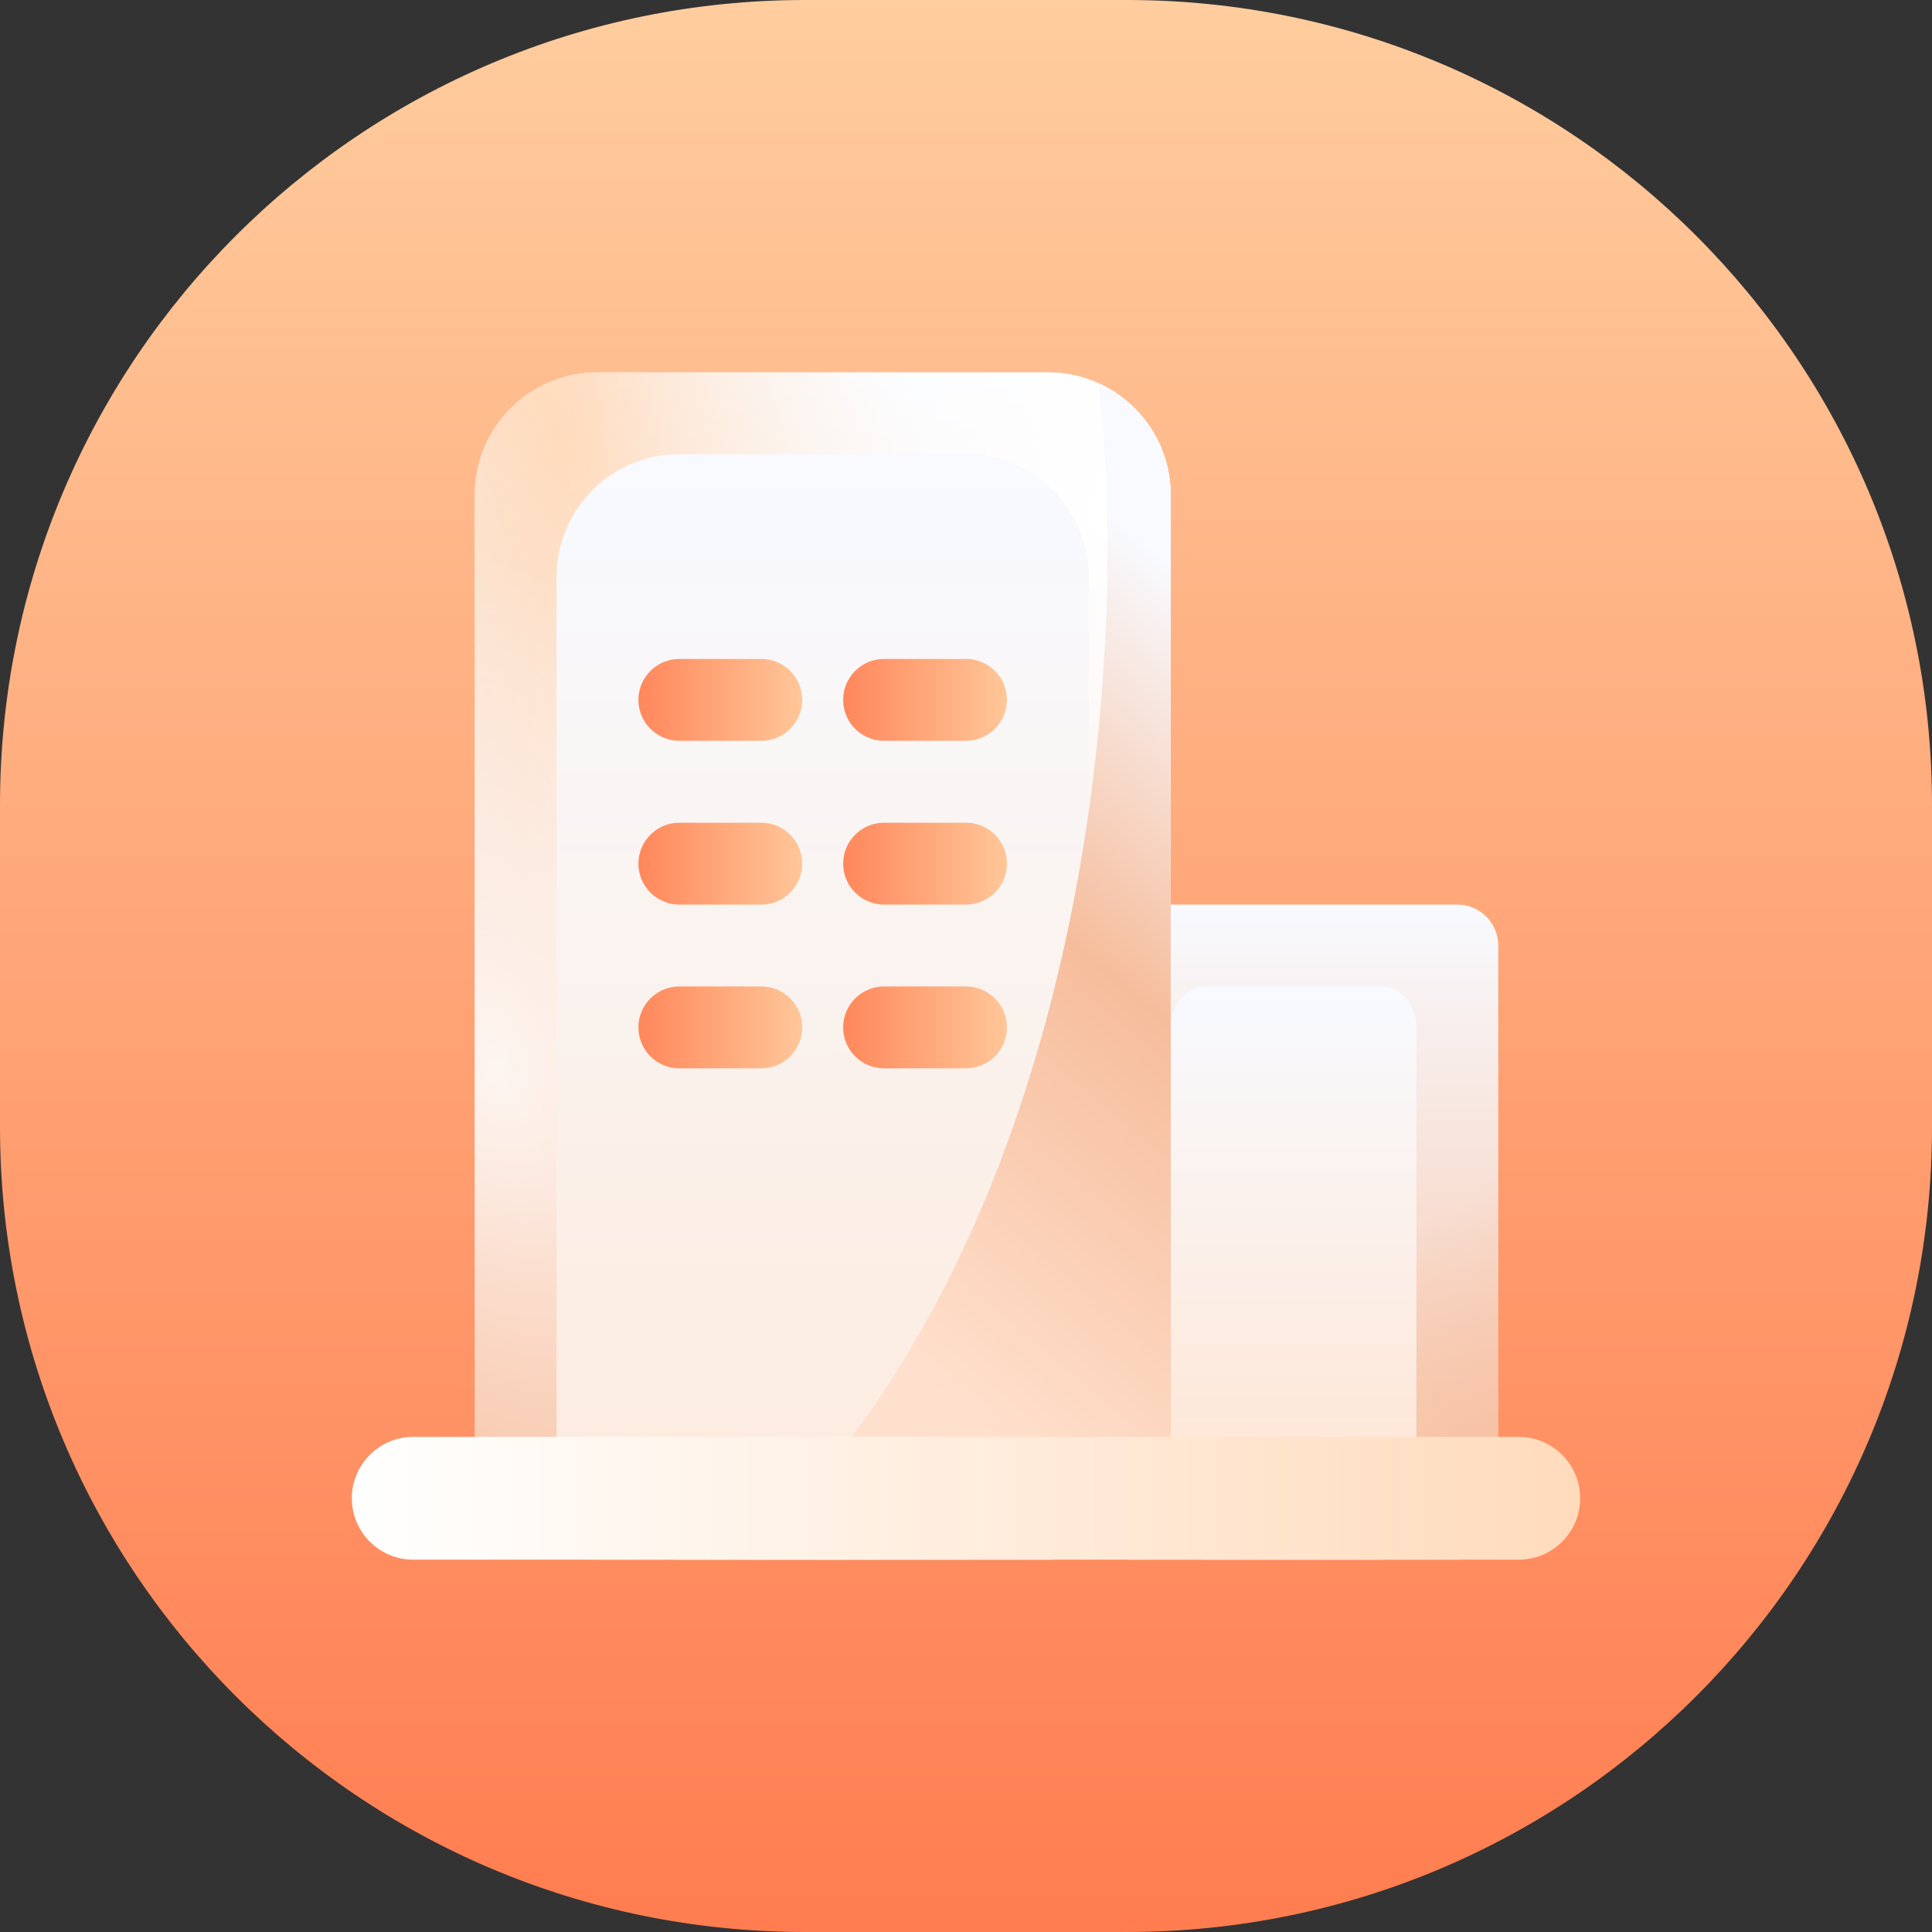
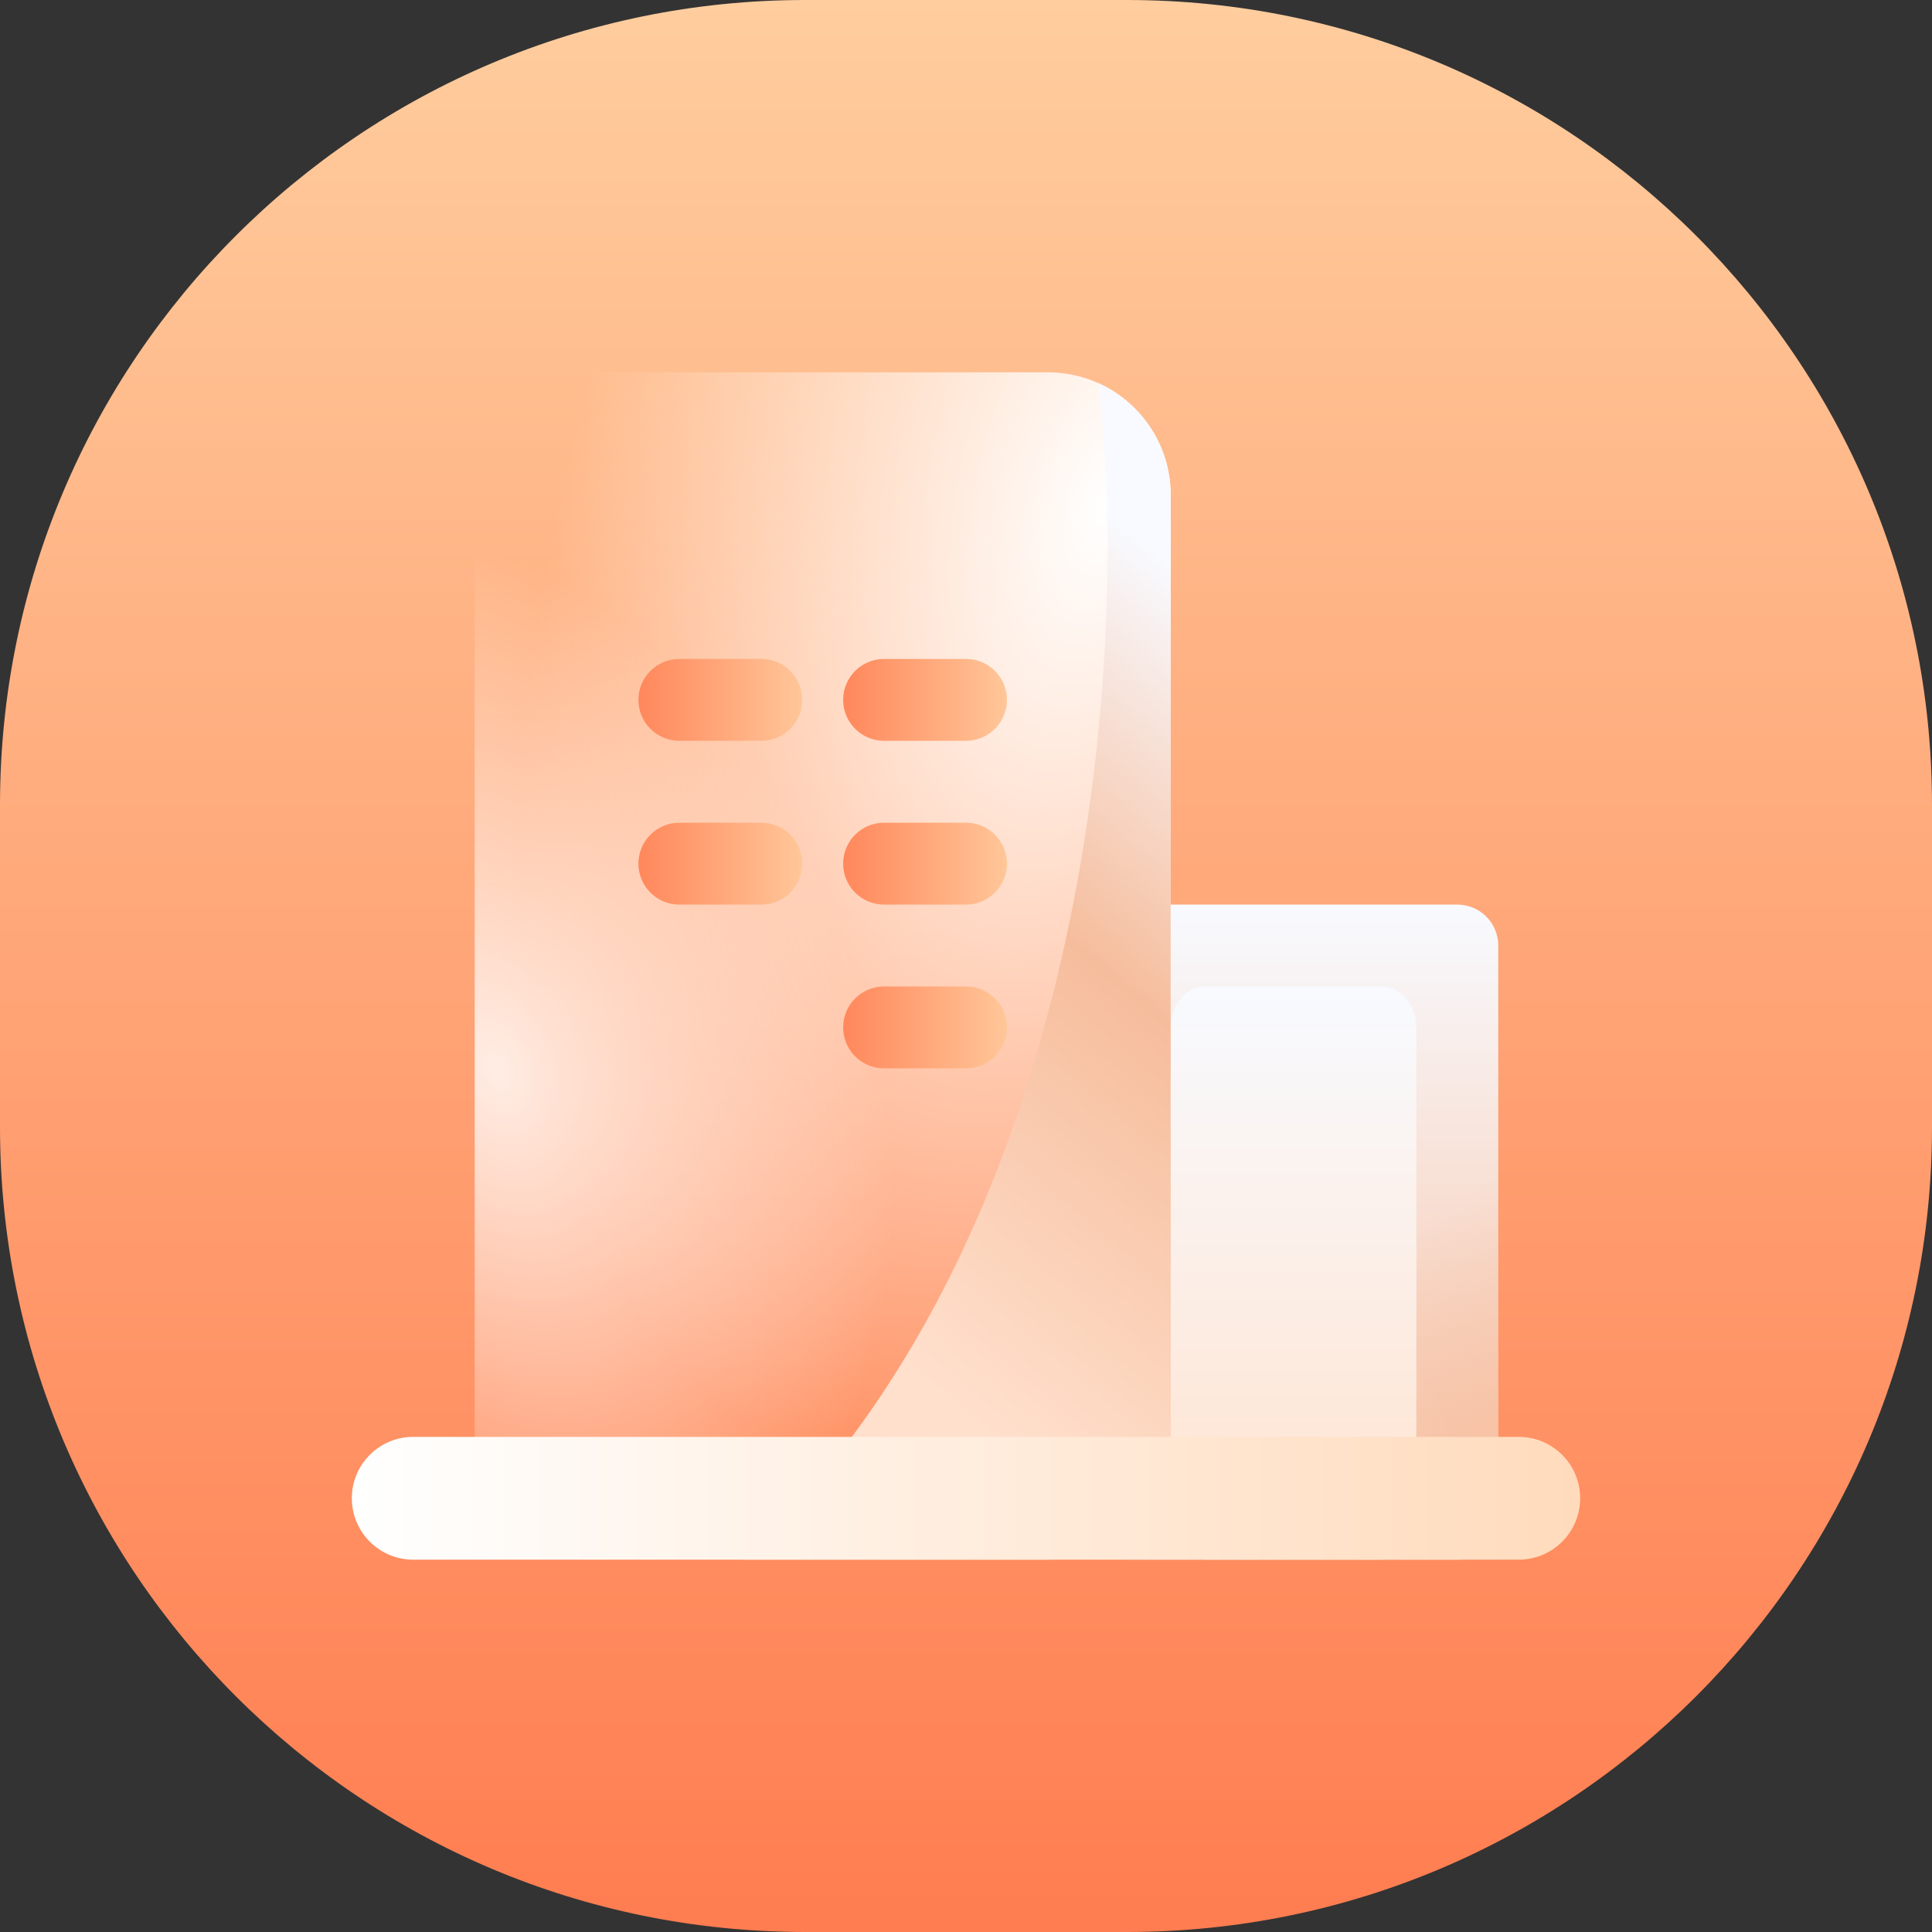
<svg xmlns="http://www.w3.org/2000/svg" width="36" height="36" viewBox="0 0 36 36" fill="none">
  <rect x="0" y="0" width="36" height="36" fill="#333333" stroke="none" />
  <g clip-path="url(#clip0_1925_58132)">
    <path d="M0 15C0 6.716 6.716 0 15 0H21C29.284 0 36 6.716 36 15V21C36 29.284 29.284 36 21 36H15C6.716 36 0 29.284 0 21V15Z" fill="url(#paint0_linear_1925_58132)" />
    <path d="M27.918 17.619C27.918 17.197 27.576 16.856 27.155 16.856H21.052C20.63 16.856 20.289 17.197 20.289 17.619V28.3C20.289 28.721 20.63 29.062 21.052 29.062H27.155C27.576 29.062 27.918 28.721 27.918 28.3V17.619Z" fill="url(#paint1_linear_1925_58132)" />
    <path d="M27.918 17.619C27.918 17.197 27.576 16.856 27.155 16.856H21.052C20.63 16.856 20.289 17.197 20.289 17.619V28.3C20.289 28.721 20.63 29.062 21.052 29.062H27.155C27.576 29.062 27.918 28.721 27.918 28.3V17.619Z" fill="url(#paint2_radial_1925_58132)" />
    <path d="M27.918 17.619C27.918 17.197 27.576 16.856 27.155 16.856H21.052C20.63 16.856 20.289 17.197 20.289 17.619V28.3C20.289 28.721 20.63 29.062 21.052 29.062H27.155C27.576 29.062 27.918 28.721 27.918 28.3V17.619Z" fill="url(#paint3_radial_1925_58132)" fill-opacity="0.2" />
    <path d="M26.392 19.144C26.392 18.723 26.099 18.381 25.738 18.381H22.468C22.107 18.381 21.814 18.723 21.814 19.144V28.299C21.814 28.721 22.107 29.062 22.468 29.062H25.738C26.099 29.062 26.392 28.721 26.392 28.299V19.144Z" fill="url(#paint4_linear_1925_58132)" />
-     <path d="M8.845 9.226C8.845 7.962 9.869 6.938 11.133 6.938H19.526C20.79 6.938 21.815 7.962 21.815 9.226V26.774C21.815 28.038 20.79 29.062 19.526 29.062H11.133C9.869 29.062 8.845 28.038 8.845 26.774V9.226Z" fill="url(#paint5_linear_1925_58132)" />
-     <path d="M8.845 9.226C8.845 7.962 9.869 6.938 11.133 6.938H19.526C20.79 6.938 21.815 7.962 21.815 9.226V26.774C21.815 28.038 20.79 29.062 19.526 29.062H11.133C9.869 29.062 8.845 28.038 8.845 26.774V9.226Z" fill="url(#paint6_radial_1925_58132)" />
    <path d="M8.845 9.226C8.845 7.962 9.869 6.938 11.133 6.938H19.526C20.79 6.938 21.815 7.962 21.815 9.226V26.774C21.815 28.038 20.79 29.062 19.526 29.062H11.133C9.869 29.062 8.845 28.038 8.845 26.774V9.226Z" fill="url(#paint7_radial_1925_58132)" />
    <path d="M8.845 9.226C8.845 7.962 9.869 6.938 11.133 6.938H19.526C20.79 6.938 21.815 7.962 21.815 9.226V26.774C21.815 28.038 20.79 29.062 19.526 29.062H11.133C9.869 29.062 8.845 28.038 8.845 26.774V9.226Z" fill="url(#paint8_radial_1925_58132)" />
-     <path d="M10.37 10.752C10.37 9.488 11.395 8.463 12.659 8.463H17.999C19.264 8.463 20.288 9.488 20.288 10.752V26.774C20.288 28.038 19.264 29.062 17.999 29.062H12.659C11.395 29.062 10.37 28.038 10.37 26.774V10.752Z" fill="url(#paint9_linear_1925_58132)" />
    <path d="M11.896 13.041C11.896 12.62 12.238 12.278 12.659 12.278H14.185C14.607 12.278 14.948 12.62 14.948 13.041C14.948 13.462 14.607 13.804 14.185 13.804H12.659C12.238 13.804 11.896 13.462 11.896 13.041Z" fill="url(#paint10_linear_1925_58132)" />
    <path d="M11.896 16.093C11.896 15.671 12.238 15.33 12.659 15.33H14.185C14.607 15.33 14.948 15.671 14.948 16.093C14.948 16.514 14.607 16.856 14.185 16.856H12.659C12.238 16.856 11.896 16.514 11.896 16.093Z" fill="url(#paint11_linear_1925_58132)" />
-     <path d="M11.896 19.144C11.896 18.723 12.238 18.381 12.659 18.381H14.185C14.607 18.381 14.948 18.723 14.948 19.144C14.948 19.566 14.607 19.907 14.185 19.907H12.659C12.238 19.907 11.896 19.566 11.896 19.144Z" fill="url(#paint12_linear_1925_58132)" />
    <path d="M15.711 13.041C15.711 12.62 16.052 12.278 16.474 12.278H18C18.421 12.278 18.763 12.62 18.763 13.041C18.763 13.462 18.421 13.804 18 13.804H16.474C16.052 13.804 15.711 13.462 15.711 13.041Z" fill="url(#paint13_linear_1925_58132)" />
    <path d="M15.711 16.093C15.711 15.671 16.052 15.33 16.474 15.33H18C18.421 15.33 18.763 15.671 18.763 16.093C18.763 16.514 18.421 16.856 18 16.856H16.474C16.052 16.856 15.711 16.514 15.711 16.093Z" fill="url(#paint14_linear_1925_58132)" />
    <path d="M15.711 19.144C15.711 18.723 16.052 18.381 16.474 18.381H18C18.421 18.381 18.763 18.723 18.763 19.144C18.763 19.566 18.421 19.907 18 19.907H16.474C16.052 19.907 15.711 19.566 15.711 19.144Z" fill="url(#paint15_linear_1925_58132)" />
    <path d="M13.816 29.062H19.526C20.79 29.062 21.814 28.038 21.814 26.774V9.226C21.814 8.299 21.263 7.501 20.471 7.141C21.089 12.51 20.195 23.201 13.816 29.062Z" fill="url(#paint16_linear_1925_58132)" />
    <path d="M6.556 27.918C6.556 28.55 7.068 29.062 7.7 29.062H28.299C28.931 29.062 29.444 28.55 29.444 27.918C29.444 27.286 28.931 26.774 28.299 26.774H7.7C7.068 26.774 6.556 27.286 6.556 27.918Z" fill="url(#paint17_linear_1925_58132)" />
  </g>
  <defs>
    <linearGradient id="paint0_linear_1925_58132" x1="18" y1="0" x2="18" y2="36" gradientUnits="userSpaceOnUse">
      <stop stop-color="#FFCD9E" />
      <stop offset="1" stop-color="#FF7D50" />
    </linearGradient>
    <linearGradient id="paint1_linear_1925_58132" x1="24.103" y1="16.856" x2="24.103" y2="29.062" gradientUnits="userSpaceOnUse">
      <stop stop-color="#F8FAFF" />
      <stop offset="1" stop-color="#F7BE9E" />
    </linearGradient>
    <radialGradient id="paint2_radial_1925_58132" cx="0" cy="0" r="1" gradientUnits="userSpaceOnUse" gradientTransform="translate(28.974 29.062) rotate(39.2) scale(6.328 8.938)">
      <stop stop-color="#F7BE9E" />
      <stop offset="1" stop-color="#F7BE9E" stop-opacity="0" />
    </radialGradient>
    <radialGradient id="paint3_radial_1925_58132" cx="0" cy="0" r="1" gradientUnits="userSpaceOnUse" gradientTransform="translate(21.855 27.401) rotate(139.841) scale(5.037 7.005)">
      <stop stop-color="white" />
      <stop offset="1" stop-color="white" stop-opacity="0" />
    </radialGradient>
    <linearGradient id="paint4_linear_1925_58132" x1="24.103" y1="18.381" x2="24.103" y2="28.598" gradientUnits="userSpaceOnUse">
      <stop stop-color="#F8FAFF" />
      <stop offset="1" stop-color="#FFE4D1" />
    </linearGradient>
    <linearGradient id="paint5_linear_1925_58132" x1="15.33" y1="6.938" x2="14.78" y2="24" gradientUnits="userSpaceOnUse">
      <stop stop-color="#F8FAFF" />
      <stop offset="1" stop-color="#F7BE9E" />
    </linearGradient>
    <radialGradient id="paint6_radial_1925_58132" cx="0" cy="0" r="1" gradientUnits="userSpaceOnUse" gradientTransform="translate(10.309 7.899) rotate(-111.21) scale(17.384 6.455)">
      <stop stop-color="#FFDBBC" />
      <stop offset="1" stop-color="#FFDBBC" stop-opacity="0" />
    </radialGradient>
    <radialGradient id="paint7_radial_1925_58132" cx="0" cy="0" r="1" gradientUnits="userSpaceOnUse" gradientTransform="translate(20.578 9.437) rotate(-73.756) scale(18.482 9.943)">
      <stop stop-color="white" />
      <stop offset="1" stop-color="white" stop-opacity="0" />
    </radialGradient>
    <radialGradient id="paint8_radial_1925_58132" cx="0" cy="0" r="1" gradientUnits="userSpaceOnUse" gradientTransform="translate(9.263 19.924) rotate(159.653) scale(6.916 10.326)">
      <stop stop-color="white" stop-opacity="0.81" />
      <stop offset="1" stop-color="white" stop-opacity="0" />
    </radialGradient>
    <linearGradient id="paint9_linear_1925_58132" x1="15.329" y1="8.463" x2="15.329" y2="28.167" gradientUnits="userSpaceOnUse">
      <stop stop-color="#F8FAFF" />
      <stop offset="1" stop-color="#FCEBDE" />
    </linearGradient>
    <linearGradient id="paint10_linear_1925_58132" x1="14.92" y1="13.041" x2="11.925" y2="13.041" gradientUnits="userSpaceOnUse">
      <stop stop-color="#FFC698" />
      <stop offset="1" stop-color="#FF885C" />
    </linearGradient>
    <linearGradient id="paint11_linear_1925_58132" x1="14.92" y1="16.093" x2="11.925" y2="16.093" gradientUnits="userSpaceOnUse">
      <stop stop-color="#FFC698" />
      <stop offset="1" stop-color="#FF885C" />
    </linearGradient>
    <linearGradient id="paint12_linear_1925_58132" x1="14.92" y1="19.144" x2="11.925" y2="19.144" gradientUnits="userSpaceOnUse">
      <stop stop-color="#FFC698" />
      <stop offset="1" stop-color="#FF885C" />
    </linearGradient>
    <linearGradient id="paint13_linear_1925_58132" x1="18.734" y1="13.041" x2="15.739" y2="13.041" gradientUnits="userSpaceOnUse">
      <stop stop-color="#FFC698" />
      <stop offset="1" stop-color="#FF885C" />
    </linearGradient>
    <linearGradient id="paint14_linear_1925_58132" x1="18.734" y1="16.093" x2="15.739" y2="16.093" gradientUnits="userSpaceOnUse">
      <stop stop-color="#FFC698" />
      <stop offset="1" stop-color="#FF885C" />
    </linearGradient>
    <linearGradient id="paint15_linear_1925_58132" x1="18.734" y1="19.144" x2="15.739" y2="19.144" gradientUnits="userSpaceOnUse">
      <stop stop-color="#FFC698" />
      <stop offset="1" stop-color="#FF885C" />
    </linearGradient>
    <linearGradient id="paint16_linear_1925_58132" x1="21.192" y1="10.001" x2="11.783" y2="21.162" gradientUnits="userSpaceOnUse">
      <stop stop-color="#F8FAFF" />
      <stop offset="0.449" stop-color="#F6BD9C" />
      <stop offset="1" stop-color="#FFE0CD" />
    </linearGradient>
    <linearGradient id="paint17_linear_1925_58132" x1="29.444" y1="27.918" x2="6.556" y2="27.918" gradientUnits="userSpaceOnUse">
      <stop stop-color="#FFDBBC" />
      <stop offset="1" stop-color="white" />
    </linearGradient>
    <clipPath id="clip0_1925_58132">
      <rect width="36" height="36" fill="white" />
    </clipPath>
  </defs>
</svg>